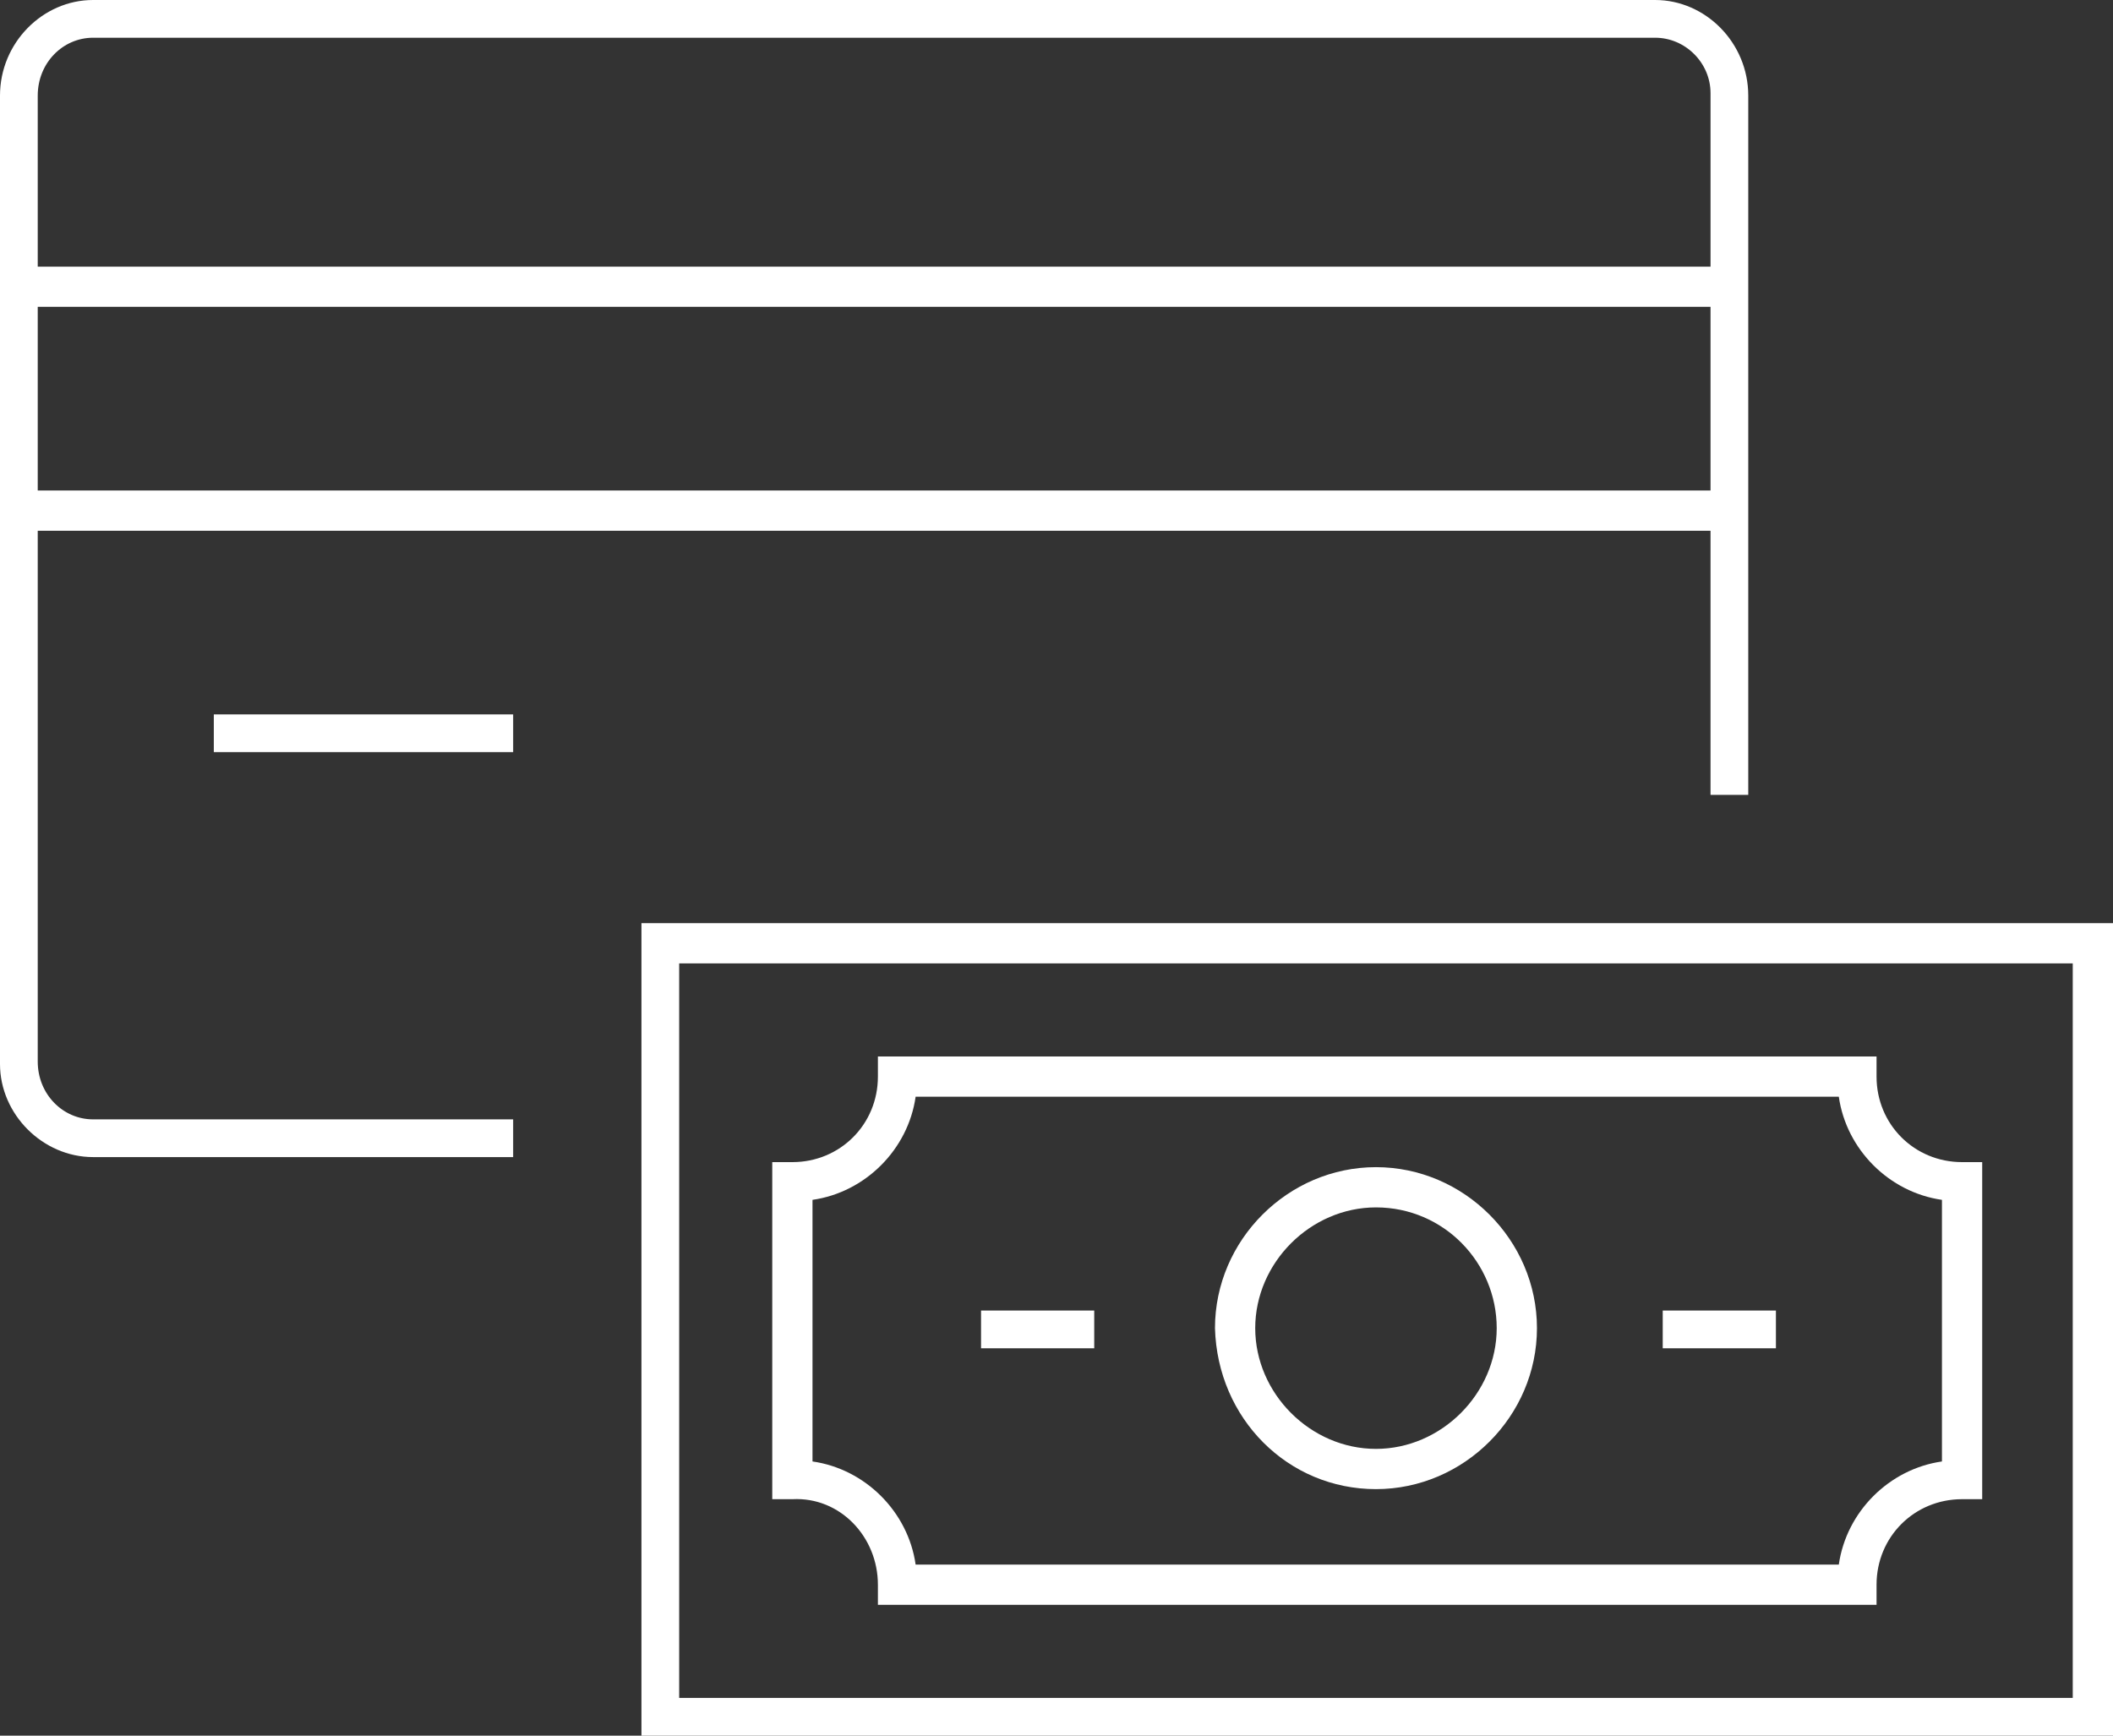
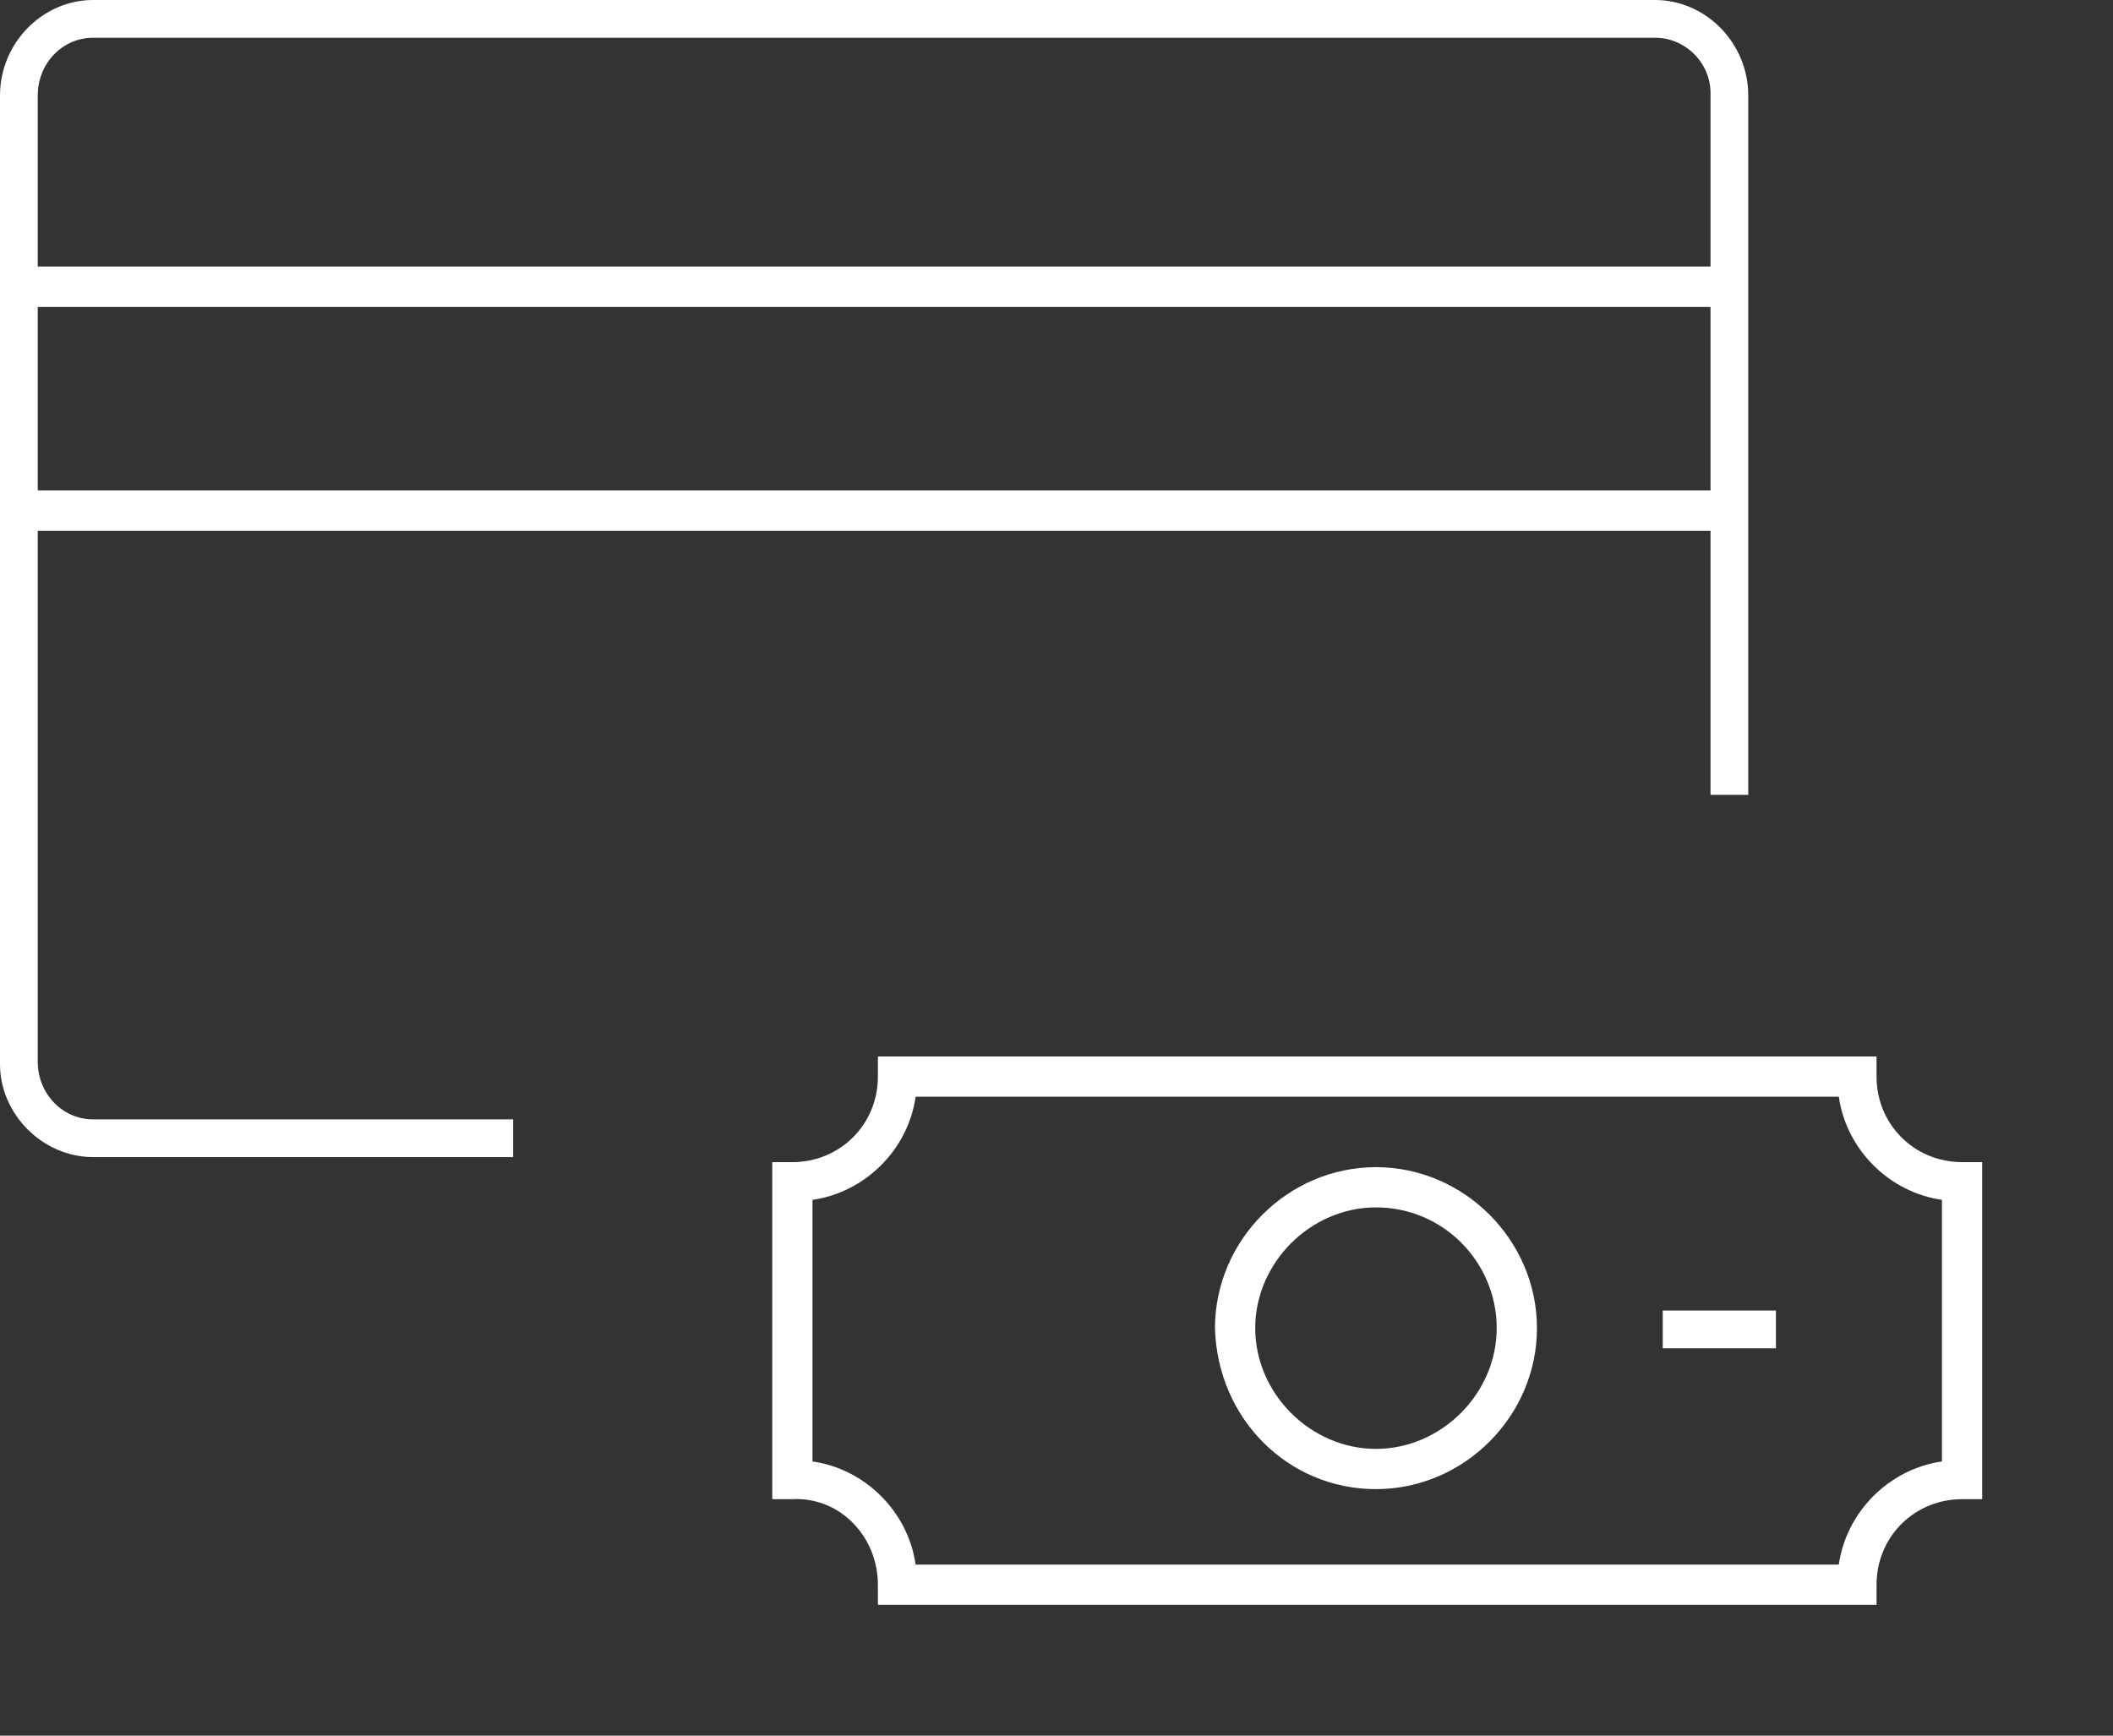
<svg xmlns="http://www.w3.org/2000/svg" id="レイヤー_1" viewBox="0 0 84 69">
  <rect x="0" y="0" width="84" height="69" fill="#333333" stroke="none" />
  <style>.st0{fill:#fff}</style>
  <path class="st0" d="M1.5 42.2V21.1H68v10.5h1.5V3.8c0-2.1-1.7-3.8-3.7-3.8H3.7C1.7 0 0 1.7 0 3.8v38.5c0 2 1.7 3.7 3.7 3.7h16.7v-1.5H3.7c-1.2 0-2.2-1-2.2-2.3zm0-22.7v-7.3H68v7.3H1.5zm2.2-18h62.1c1.2 0 2.2 1 2.2 2.2v6.9H1.5V3.8c0-1.3 1-2.3 2.2-2.3z" />
-   <path class="st0" d="M8.5 28.4h11.9v1.5H8.5zm17 8.3V69H84V36.7H25.5zm57 30.8H27V38.3h55.4v29.2z" />
  <path class="st0" d="M34.9 63v.8h39.7V63c0-1.9 1.5-3.4 3.4-3.4h.8V46.2H78c-1.9 0-3.4-1.5-3.4-3.4V42H34.9v.8c0 1.9-1.5 3.4-3.4 3.4h-.8v13.4h.8c1.9-.1 3.4 1.5 3.4 3.4zm-2.6-15.3c2.1-.3 3.8-2 4.1-4.1h36.7c.3 2.1 2 3.8 4.1 4.1v10.4c-2.1.3-3.8 2-4.1 4.1H36.4c-.3-2.1-2-3.8-4.1-4.1V47.7z" />
-   <path class="st0" d="M54.7 59.2c3.5 0 6.4-2.9 6.4-6.4 0-3.5-2.9-6.4-6.4-6.4s-6.4 2.9-6.4 6.4c.1 3.6 2.9 6.4 6.4 6.4zm0-11.2c2.7 0 4.8 2.2 4.8 4.8s-2.2 4.8-4.8 4.8-4.8-2.2-4.8-4.8 2.2-4.8 4.8-4.8zM39 52.1h4.5v1.5H39zm27.1 0h4.5v1.5h-4.5z" />
+   <path class="st0" d="M54.7 59.2c3.5 0 6.4-2.9 6.4-6.4 0-3.5-2.9-6.4-6.4-6.4s-6.4 2.9-6.4 6.4c.1 3.6 2.9 6.4 6.4 6.4zm0-11.2c2.7 0 4.8 2.2 4.8 4.8s-2.2 4.8-4.8 4.8-4.8-2.2-4.8-4.8 2.2-4.8 4.8-4.8zM39 52.1h4.5H39zm27.1 0h4.5v1.5h-4.5z" />
</svg>